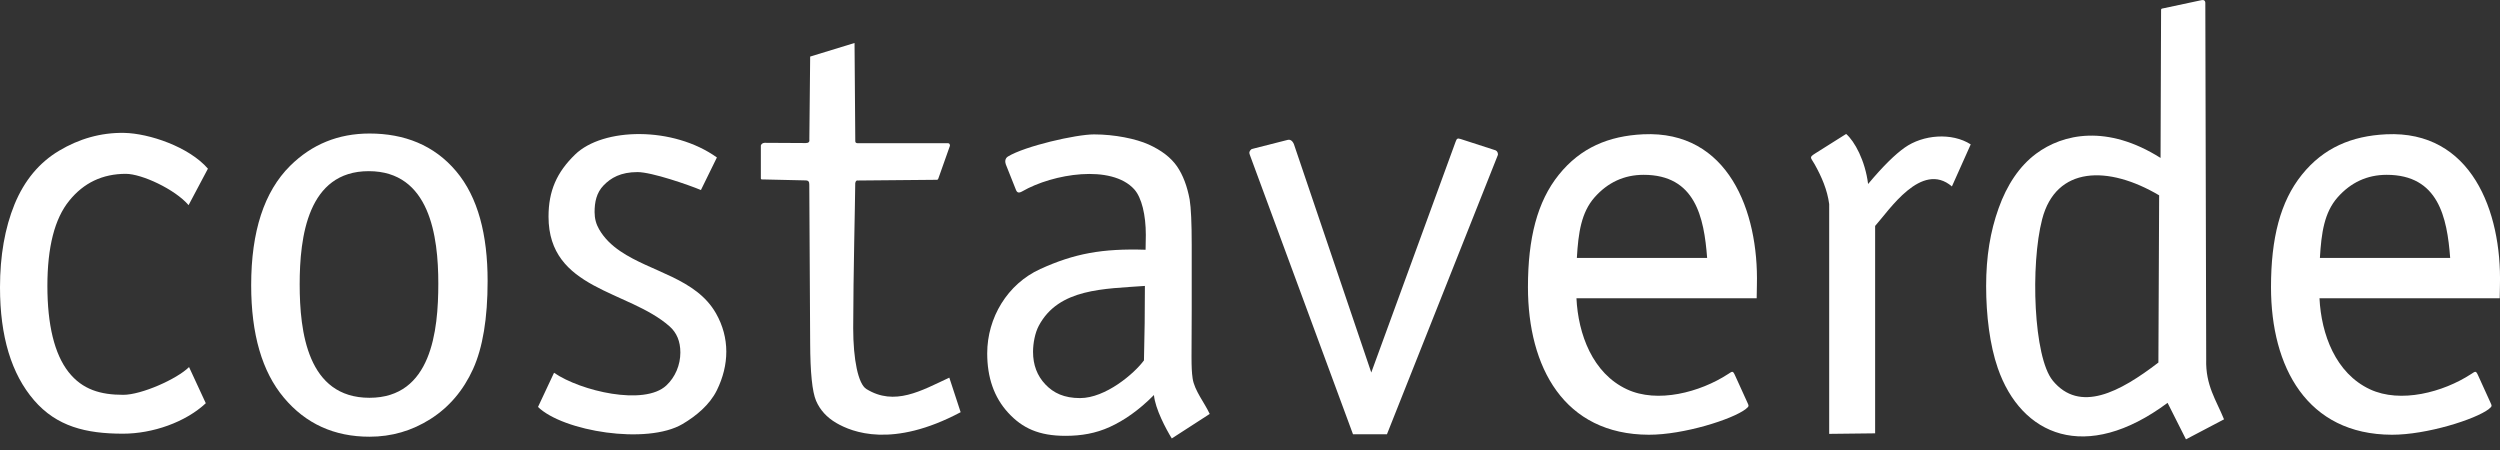
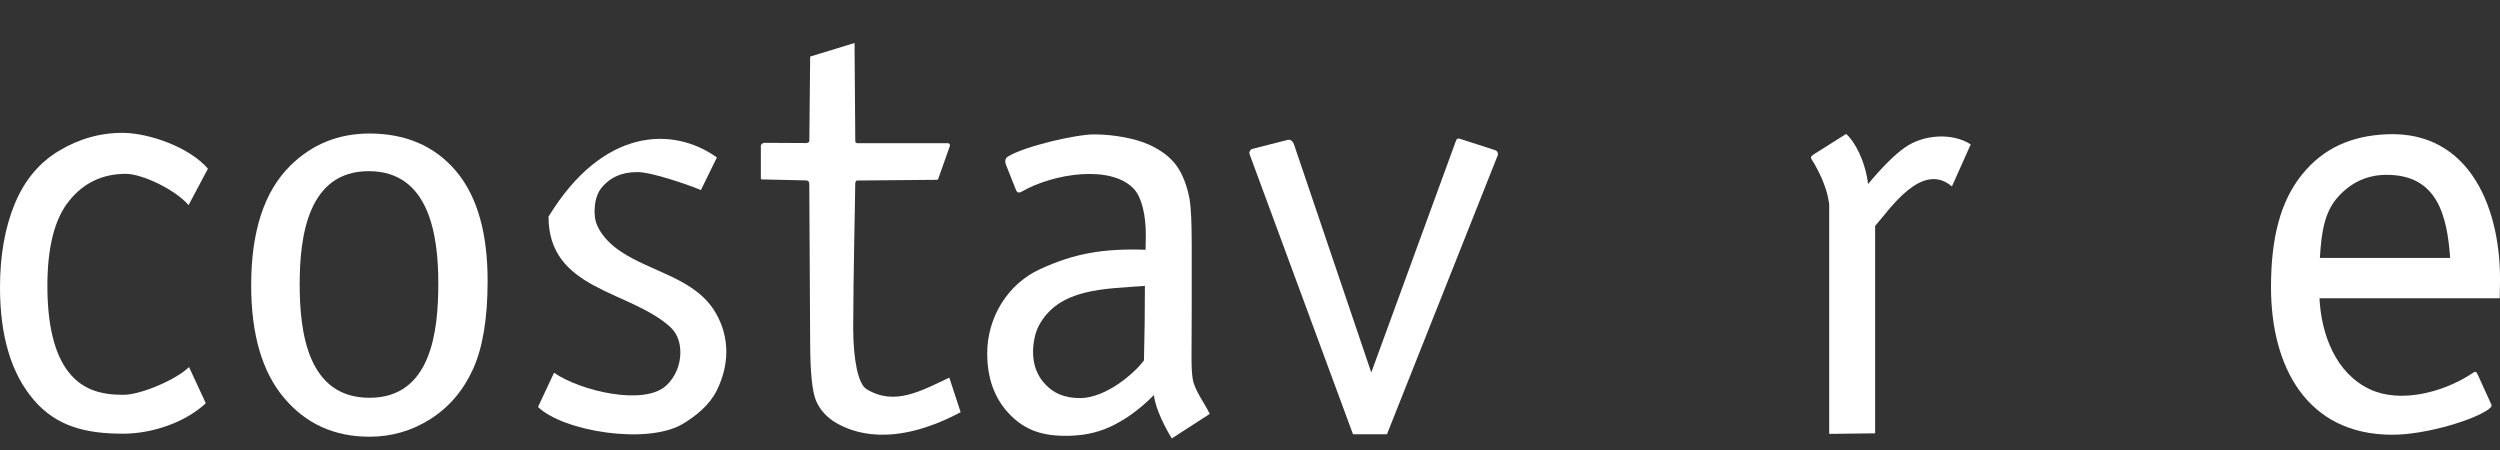
<svg xmlns="http://www.w3.org/2000/svg" width="200" height="36" viewBox="0 0 200 36" fill="none">
  <rect x="0" y="0" width="200" height="36" fill="#333333" stroke="none" />
  <g id="_ç¹ï½¬ç¹§ï½¤ç¹ï½¤ç¹ï½¼_1" clip-path="url(#clip0_1025_4876)">
    <g id="Group">
      <path id="Vector" d="M16.467 32.255C14.836 33.779 12.215 34.695 9.836 34.695C6.863 34.695 4.53 34.114 2.723 32.019C0.911 29.918 0 26.912 0 22.991C0 20.458 0.39 18.237 1.166 16.337C1.951 14.437 3.132 13.01 4.73 12.057C6.319 11.11 8.052 10.599 9.925 10.631C11.923 10.668 15.115 11.742 16.634 13.493L15.087 16.411C13.995 15.138 11.337 13.907 10.069 13.907C8.206 13.907 6.695 14.622 5.534 16.063C4.372 17.494 3.791 19.766 3.791 22.874C3.791 25.983 4.354 28.32 5.478 29.756C6.598 31.182 8.062 31.586 9.864 31.586C11.314 31.586 14.153 30.327 15.124 29.365L16.462 32.255H16.467Z" fill="white" />
      <path id="Vector_2" d="M20.094 22.805C20.094 18.511 21.134 15.324 23.216 13.261C24.949 11.546 27.063 10.682 29.563 10.682C32.342 10.682 34.73 11.607 36.491 13.698C38.252 15.789 39.009 18.795 39.009 22.48C39.009 25.472 38.619 27.818 37.843 29.528C37.062 31.243 35.929 32.572 34.442 33.519C32.95 34.467 31.329 34.937 29.563 34.937C26.738 34.937 24.457 33.9 22.71 31.814C20.963 29.733 20.094 26.736 20.094 22.814V22.805ZM23.974 22.744C23.974 26.536 24.596 31.823 29.558 31.823C34.521 31.823 35.065 26.462 35.065 22.679C35.065 18.897 34.386 13.693 29.498 13.693C24.61 13.693 23.974 18.967 23.974 22.744Z" fill="white" />
-       <path id="Vector_3" d="M44.328 29.825C46.461 31.289 51.544 32.483 53.305 30.838C54.025 30.169 54.429 29.189 54.429 28.204C54.429 27.312 54.141 26.615 53.56 26.104C50.252 23.19 43.882 23.195 43.882 17.331C43.882 15.268 44.542 13.786 46.005 12.364C48.236 10.194 53.844 10.087 57.352 12.597L56.074 15.203C55.126 14.804 52.143 13.767 51 13.767C49.653 13.767 48.868 14.232 48.291 14.827C47.715 15.421 47.567 16.17 47.567 16.969C47.567 17.485 47.692 17.935 47.929 18.344C48.343 19.064 48.933 19.627 49.625 20.096C52.097 21.778 55.675 22.256 57.278 25.067C58.388 27.019 58.351 29.189 57.343 31.233C56.771 32.39 55.675 33.292 54.601 33.923C51.753 35.601 45.048 34.504 43.041 32.557L44.323 29.821L44.328 29.825Z" fill="white" />
+       <path id="Vector_3" d="M44.328 29.825C46.461 31.289 51.544 32.483 53.305 30.838C54.025 30.169 54.429 29.189 54.429 28.204C54.429 27.312 54.141 26.615 53.56 26.104C50.252 23.19 43.882 23.195 43.882 17.331C48.236 10.194 53.844 10.087 57.352 12.597L56.074 15.203C55.126 14.804 52.143 13.767 51 13.767C49.653 13.767 48.868 14.232 48.291 14.827C47.715 15.421 47.567 16.17 47.567 16.969C47.567 17.485 47.692 17.935 47.929 18.344C48.343 19.064 48.933 19.627 49.625 20.096C52.097 21.778 55.675 22.256 57.278 25.067C58.388 27.019 58.351 29.189 57.343 31.233C56.771 32.39 55.675 33.292 54.601 33.923C51.753 35.601 45.048 34.504 43.041 32.557L44.323 29.821L44.328 29.825Z" fill="white" />
      <path id="Vector_4" d="M68.609 14.432C68.465 14.423 68.4 14.622 68.418 14.748C68.409 16.249 68.265 21.838 68.256 26.243C68.256 28.766 68.655 30.718 69.311 31.122C71.569 32.516 73.701 31.256 75.945 30.211L76.852 32.976C71.387 35.88 68.172 34.574 66.908 33.84C66.142 33.394 65.603 32.799 65.287 32.065C64.975 31.335 64.822 29.793 64.813 27.442C64.79 23.218 64.766 18.995 64.743 14.771C64.743 14.548 64.687 14.437 64.455 14.432L61.123 14.357C60.84 14.353 60.868 14.381 60.868 14.097V11.635C60.914 11.509 61.012 11.44 61.165 11.426C62.262 11.43 63.363 11.435 64.46 11.444C64.692 11.444 64.785 11.347 64.748 11.128L64.813 4.526L68.363 3.438C68.381 6.059 68.404 8.68 68.423 11.3C68.423 11.402 68.488 11.454 68.618 11.458H75.848C75.945 11.458 75.992 11.528 75.997 11.658L75.095 14.204C75.025 14.399 75.04 14.385 74.83 14.385C72.758 14.404 70.681 14.423 68.604 14.441L68.609 14.432Z" fill="white" />
      <path id="Vector_5" d="M92.312 31.605C91.099 32.836 89.891 33.654 88.776 34.16C87.661 34.667 86.513 34.867 85.231 34.867C83.117 34.867 81.783 34.254 80.649 33.013C79.516 31.777 78.977 30.188 78.977 28.269C78.977 25.425 80.589 22.721 83.223 21.522C85.946 20.282 88.186 19.868 91.647 19.98C91.661 19.445 91.666 18.934 91.666 18.795C91.666 17.201 91.336 15.812 90.741 15.147C88.92 13.131 84.241 13.888 81.778 15.31C81.486 15.477 81.356 15.408 81.263 15.157L80.463 13.145C80.394 12.945 80.389 12.675 80.635 12.522C81.987 11.691 86.076 10.752 87.521 10.752C89.166 10.752 90.871 11.1 91.894 11.56C92.92 12.025 93.673 12.606 94.161 13.307C94.644 14.014 94.974 14.892 95.174 15.97C95.281 16.639 95.337 17.838 95.337 19.571V24.779C95.337 28.418 95.272 29.319 95.411 30.276C95.55 31.238 96.373 32.232 96.777 33.115L93.743 35.076C93.283 34.328 92.409 32.692 92.316 31.6L92.312 31.605ZM91.592 22.874C88.339 23.116 84.692 23.056 83.098 26.071C82.801 26.629 82.643 27.465 82.643 28.148C82.643 29.194 82.972 30.062 83.632 30.755C84.287 31.447 85.138 31.847 86.406 31.847C88.437 31.847 90.732 29.9 91.517 28.831C91.568 26.833 91.592 24.877 91.592 22.87V22.874Z" fill="white" />
    </g>
    <path id="Vector_6" d="M108.238 34.737C105.488 27.288 102.737 19.836 99.986 12.387C99.907 12.206 99.954 12.053 100.135 11.923C101.078 11.681 102.026 11.44 102.969 11.203C103.197 11.128 103.378 11.235 103.508 11.519L109.702 29.802L116.444 11.351C116.541 11.086 116.588 11.035 116.862 11.124C117.791 11.426 118.716 11.723 119.645 12.025C119.78 12.09 119.84 12.211 119.836 12.383L110.956 34.741H108.248L108.238 34.737Z" fill="white" />
    <path id="Vector_7" d="M146.335 34.713V16.328C146.186 15.189 145.731 14.144 145.173 13.145C144.867 12.592 144.681 12.611 145.229 12.267L147.692 10.715C148.366 11.3 149.211 12.834 149.448 14.72C150.684 13.242 151.632 12.336 152.366 11.816C153.83 10.771 156.144 10.58 157.658 11.551L156.153 14.915C153.723 12.838 151.121 16.839 150.01 18.075V34.667L146.335 34.709V34.713Z" fill="white" />
-     <path id="Vector_8" d="M174.874 35.141L173.406 32.228C166.85 37.102 161.688 34.848 159.82 29.44C159.183 27.6 158.891 25.226 158.891 22.879C158.891 20.533 159.221 18.521 159.89 16.657C160.554 14.794 161.558 13.284 162.891 12.294C165.042 10.696 168.574 9.939 172.844 12.634L172.886 0.897C172.886 0.679 172.876 0.706 173.09 0.66C174.098 0.446 175.107 0.228 176.115 0.014C176.287 -0.028 176.426 0.037 176.426 0.237L176.496 28.752C176.435 30.834 177.304 32.019 177.922 33.547L174.879 35.146L174.874 35.141ZM164.211 30.439C166.376 33.078 169.582 31.373 172.672 29.003L172.732 15.626C168.653 13.214 164.48 13.28 163.374 17.531C162.422 21.192 162.682 28.571 164.215 30.439H164.211Z" fill="white" />
-     <path id="Vector_9" d="M139.674 32.715C138.601 33.552 134.665 34.788 131.906 34.779C125.117 34.76 122.236 29.365 122.236 22.972C122.236 19.069 122.975 16.128 124.708 13.976C126.441 11.821 128.69 10.873 131.455 10.743C138.262 10.422 140.701 16.904 140.552 22.809C140.548 23.046 140.548 23.399 140.534 23.859H126.116C126.255 26.74 127.408 29.863 130.154 31.145C132.589 32.283 135.994 31.391 138.248 29.923C138.592 29.7 138.624 29.635 138.805 30.035L139.781 32.181C139.911 32.469 139.948 32.497 139.674 32.711V32.715ZM126.153 20.635H136.571C136.324 17.378 135.627 13.986 131.492 13.986C129.935 13.986 128.625 14.59 127.561 15.793C126.502 17.001 126.265 18.618 126.149 20.635H126.153Z" fill="white" />
    <path id="Vector_10" d="M199.118 32.715C198.044 33.552 194.109 34.788 191.349 34.779C184.56 34.76 181.68 29.365 181.68 22.972C181.68 19.069 182.418 16.128 184.152 13.976C185.885 11.821 188.134 10.873 190.898 10.743C197.705 10.422 200.145 16.904 199.996 22.809C199.991 23.046 199.991 23.399 199.977 23.859H185.559C185.699 26.74 186.851 29.863 189.597 31.145C192.032 32.283 195.438 31.391 197.691 29.923C198.035 29.7 198.068 29.635 198.249 30.035L199.225 32.181C199.355 32.469 199.392 32.497 199.118 32.711V32.715ZM185.597 20.635H196.014C195.768 17.378 195.071 13.986 190.935 13.986C189.379 13.986 188.068 14.59 187.004 15.793C185.945 17.001 185.708 18.618 185.592 20.635H185.597Z" fill="white" />
  </g>
  <defs>
    <clipPath id="clip0_1025_4876">
      <rect width="200" height="35.141" fill="white" />
    </clipPath>
  </defs>
</svg>